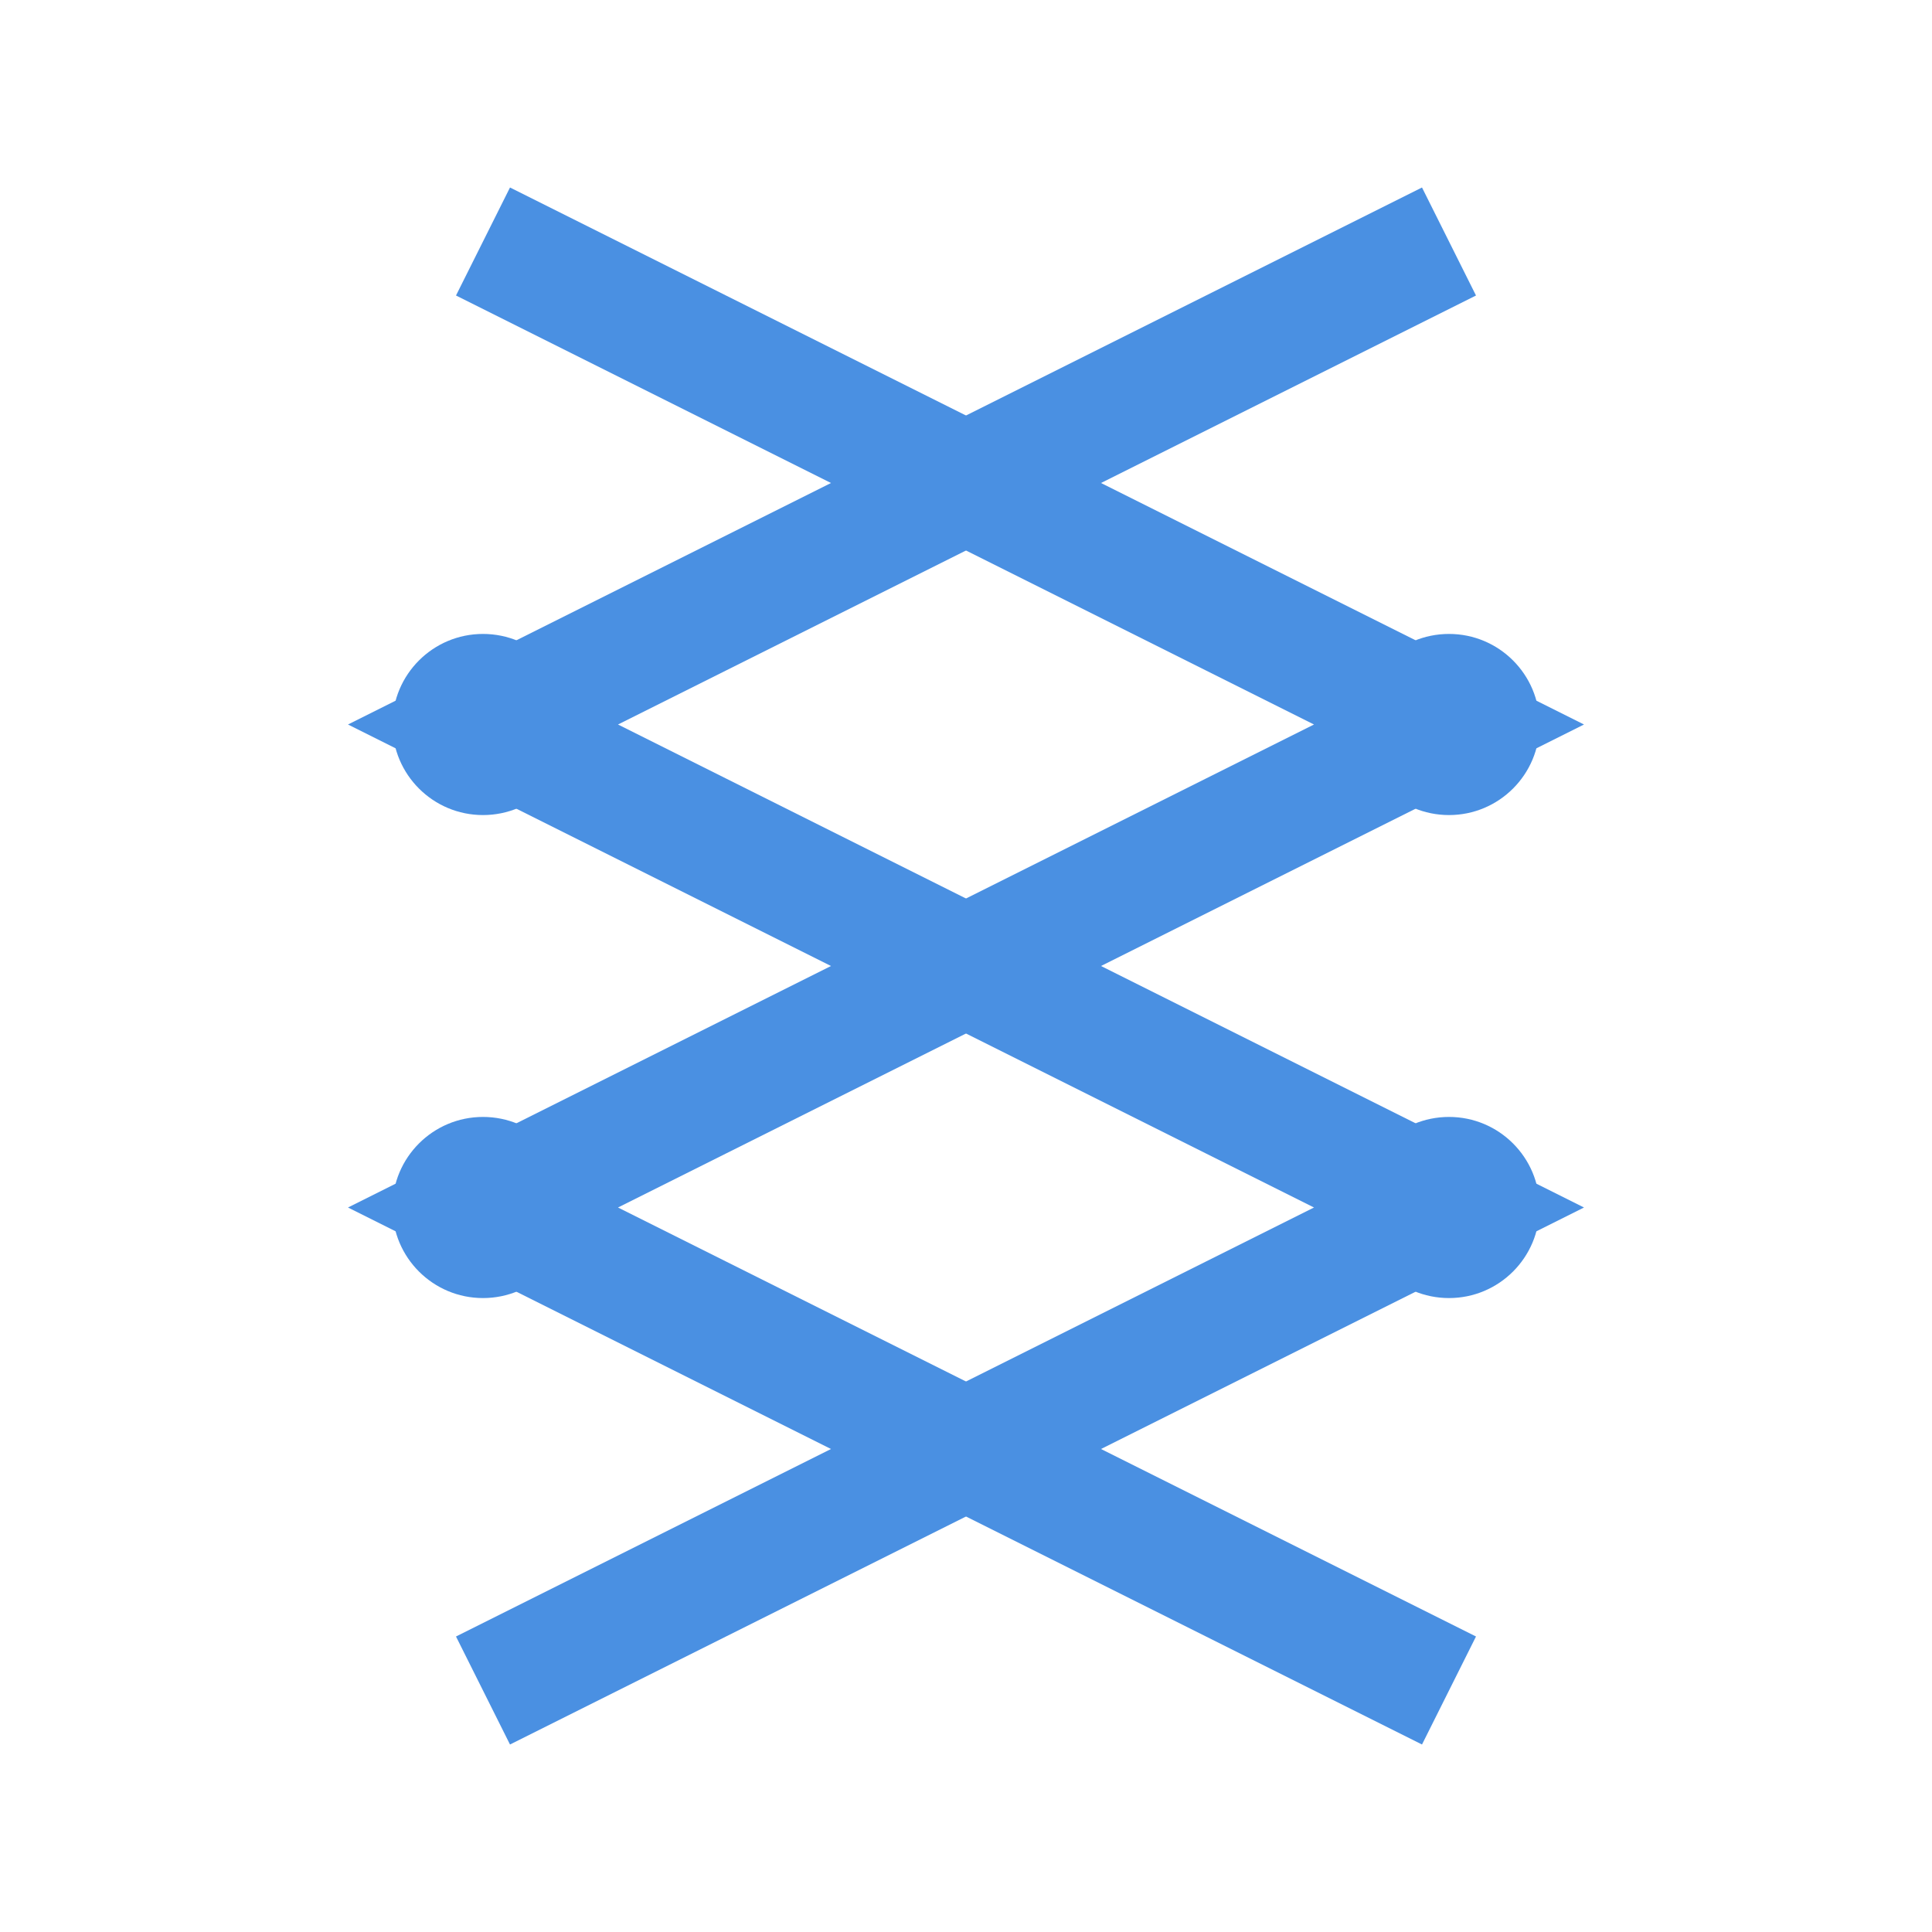
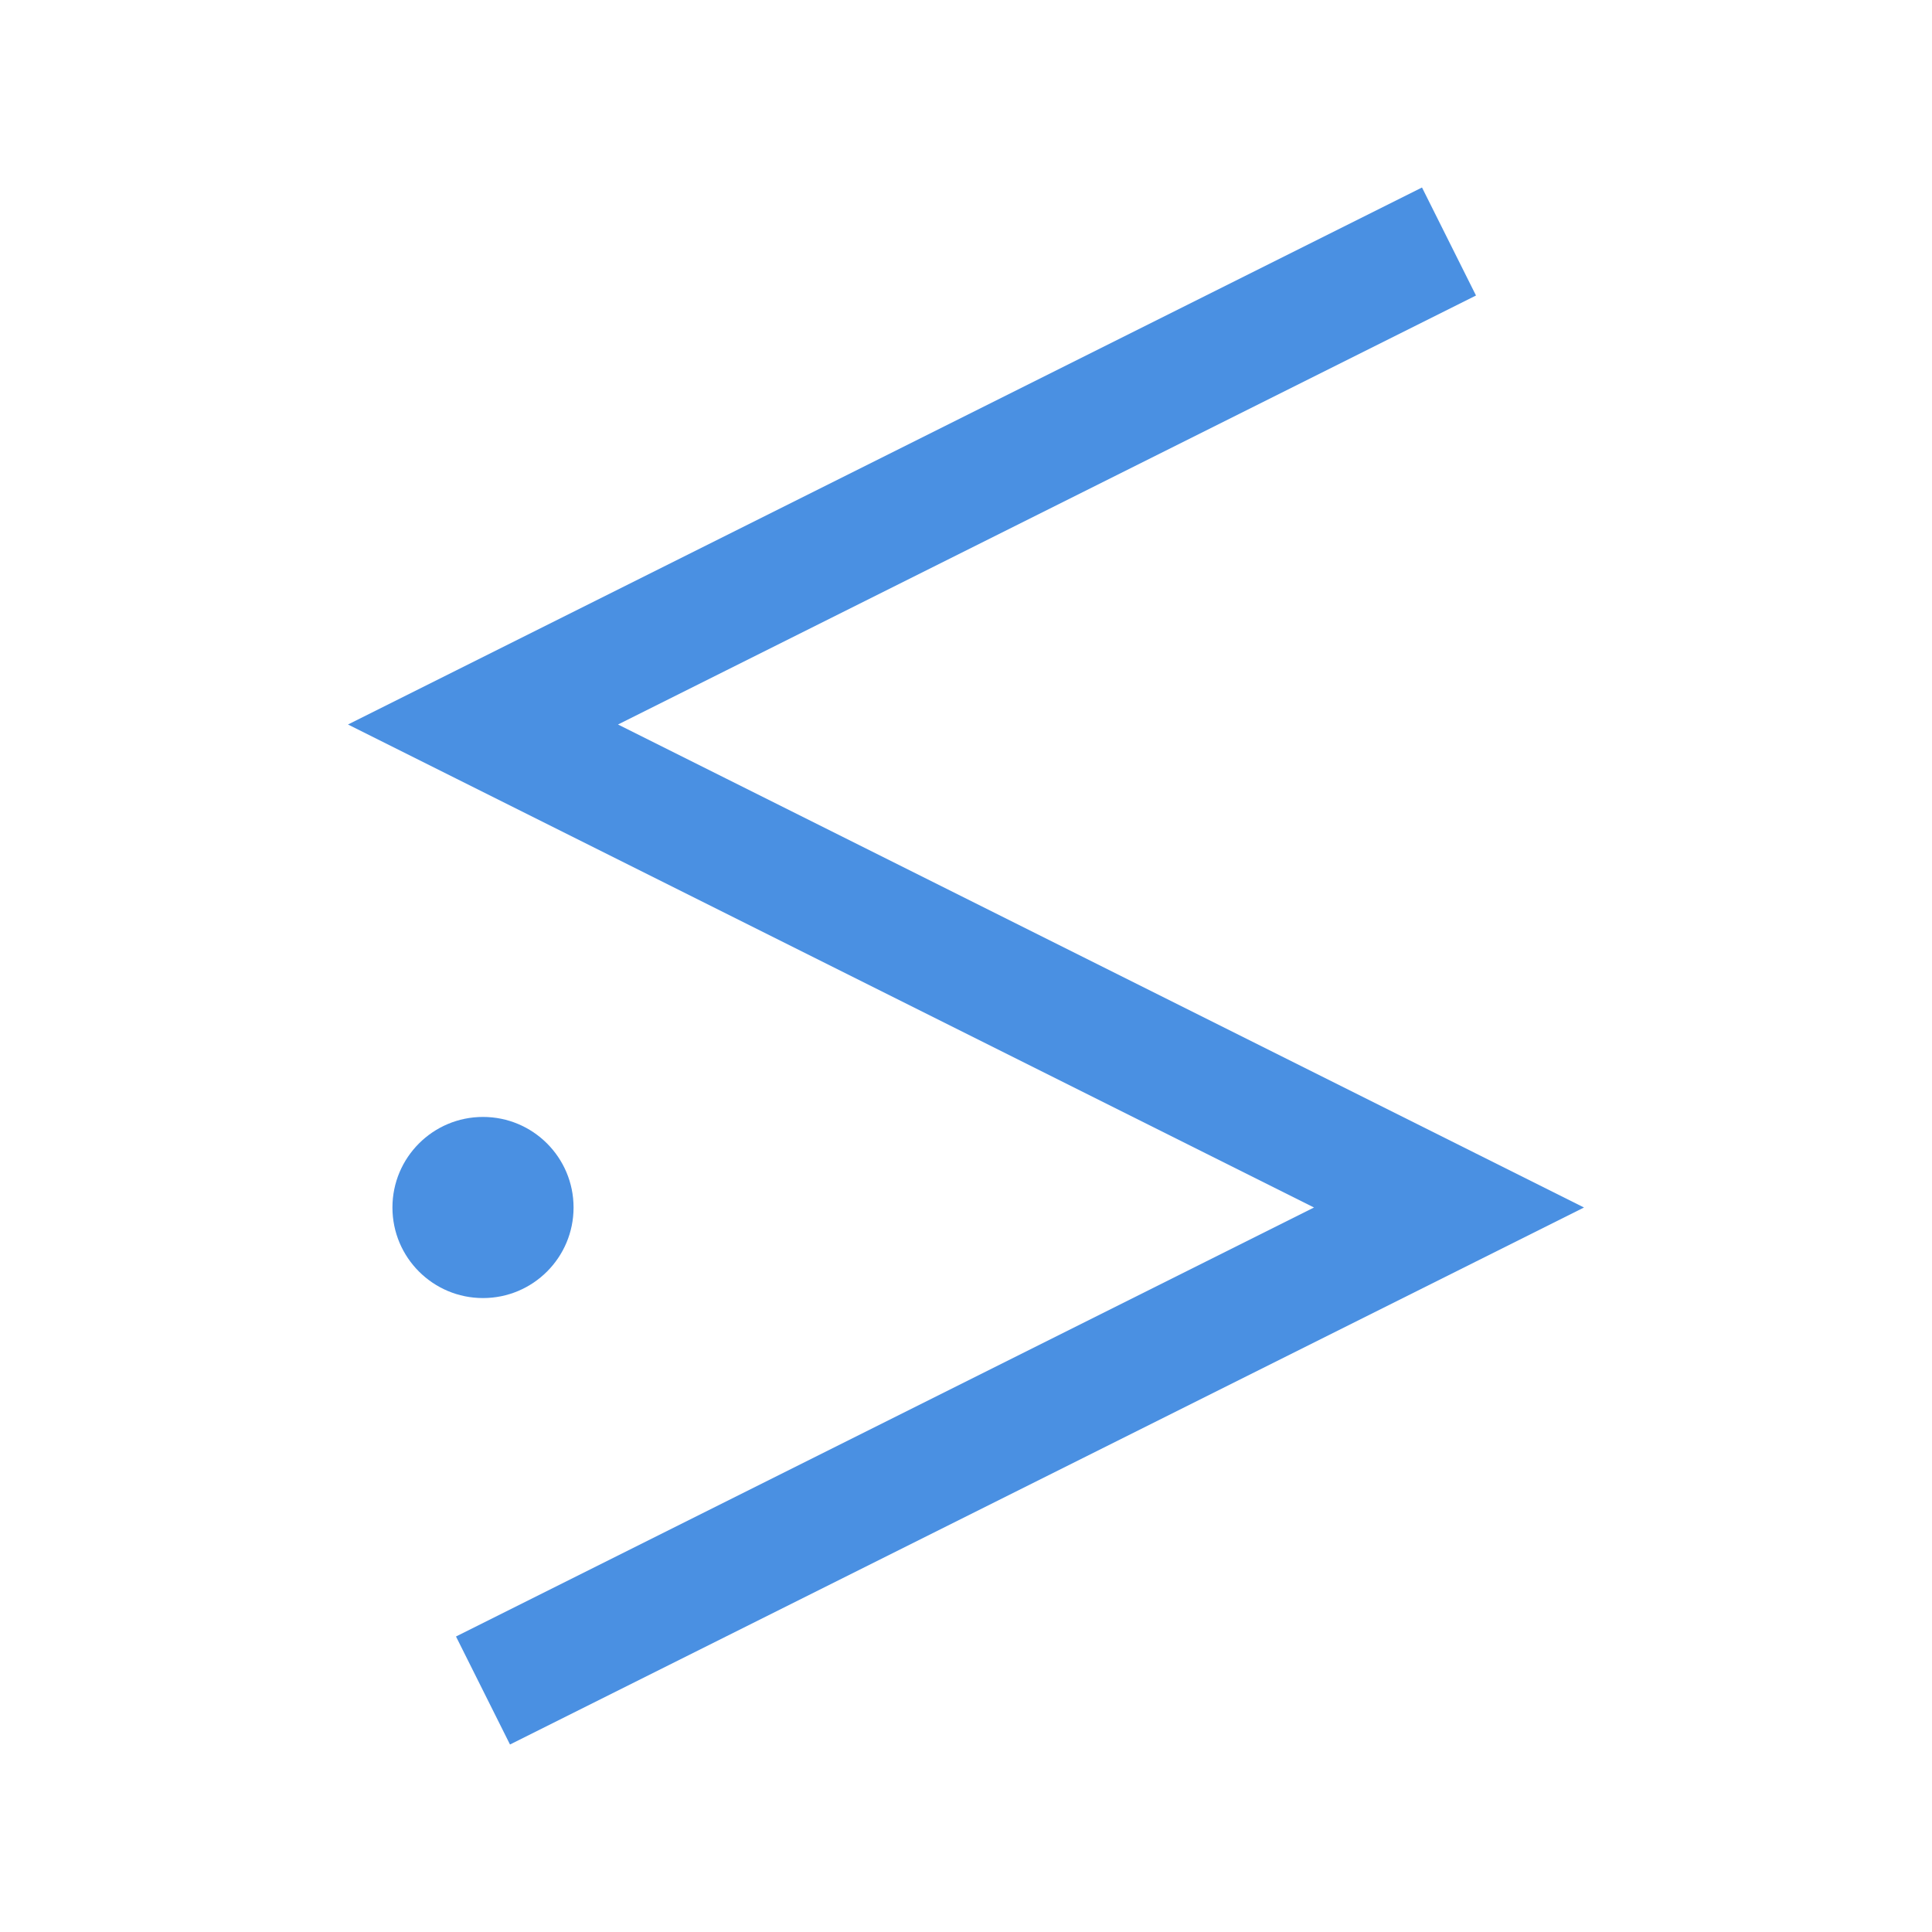
<svg xmlns="http://www.w3.org/2000/svg" width="32" height="32" viewBox="0 0 32 32">
-   <rect width="32" height="32" fill="white" />
-   <path d="M8 4 Q16 8 24 12 Q16 16 8 20 Q16 24 24 28" stroke="#4A90E2" fill="none" stroke-width="2" />
  <path d="M24 4 Q16 8 8 12 Q16 16 24 20 Q16 24 8 28" stroke="#4A90E2" fill="none" stroke-width="2" />
-   <circle cx="8" cy="12" r="1.5" fill="#4A90E2" />
-   <circle cx="24" cy="12" r="1.5" fill="#4A90E2" />
  <circle cx="8" cy="20" r="1.5" fill="#4A90E2" />
-   <circle cx="24" cy="20" r="1.5" fill="#4A90E2" />
</svg>